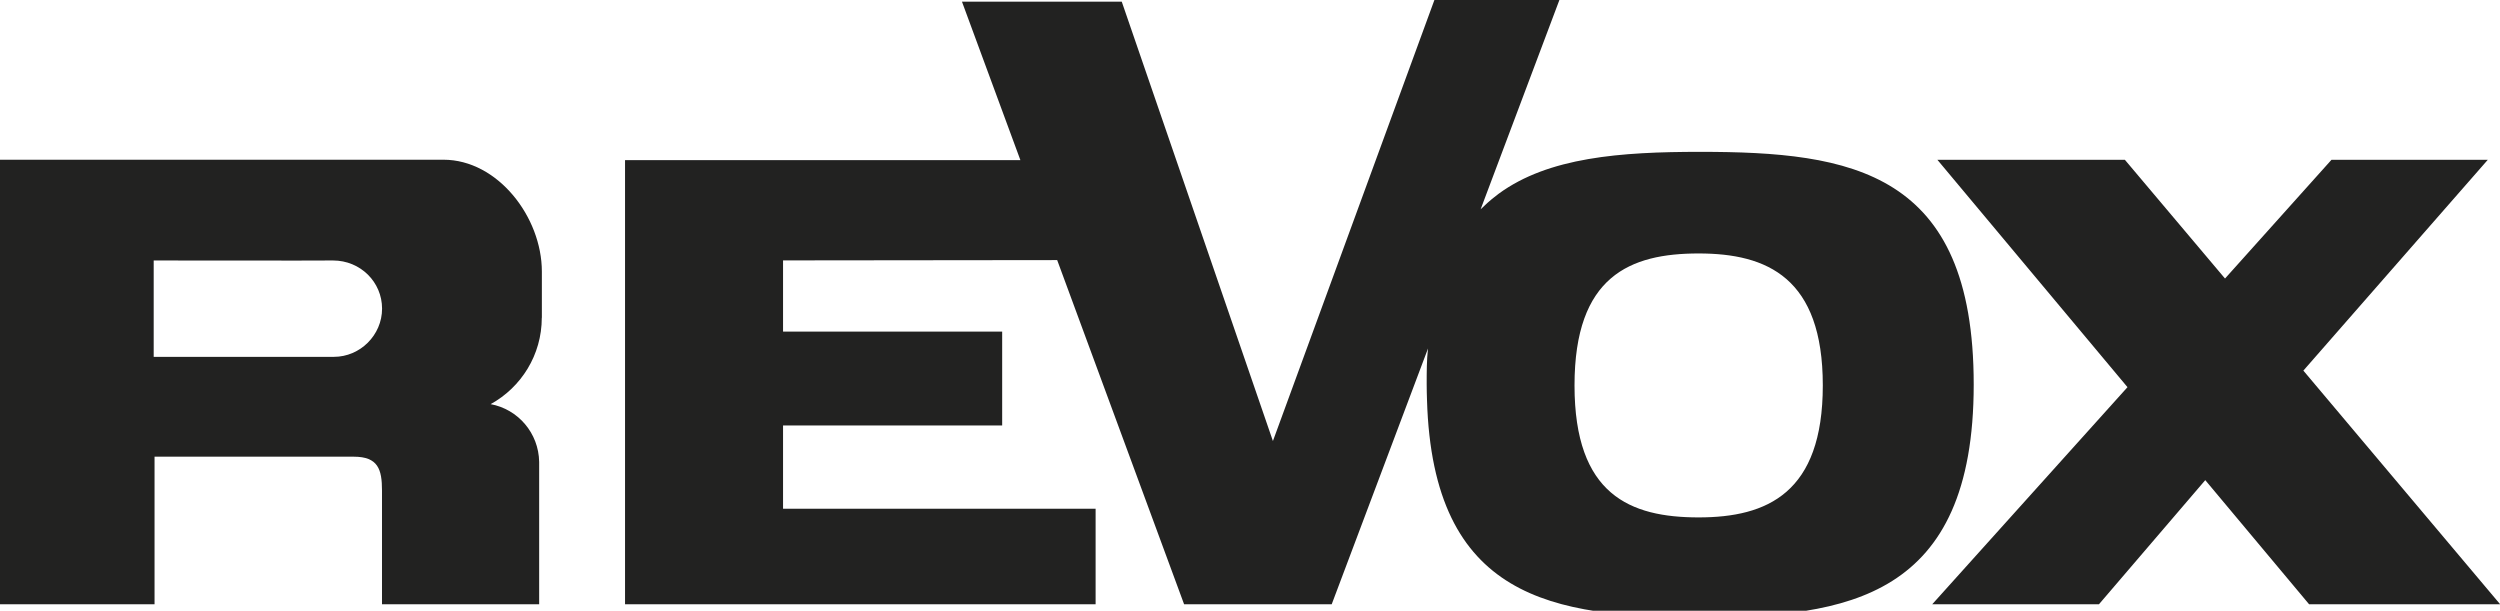
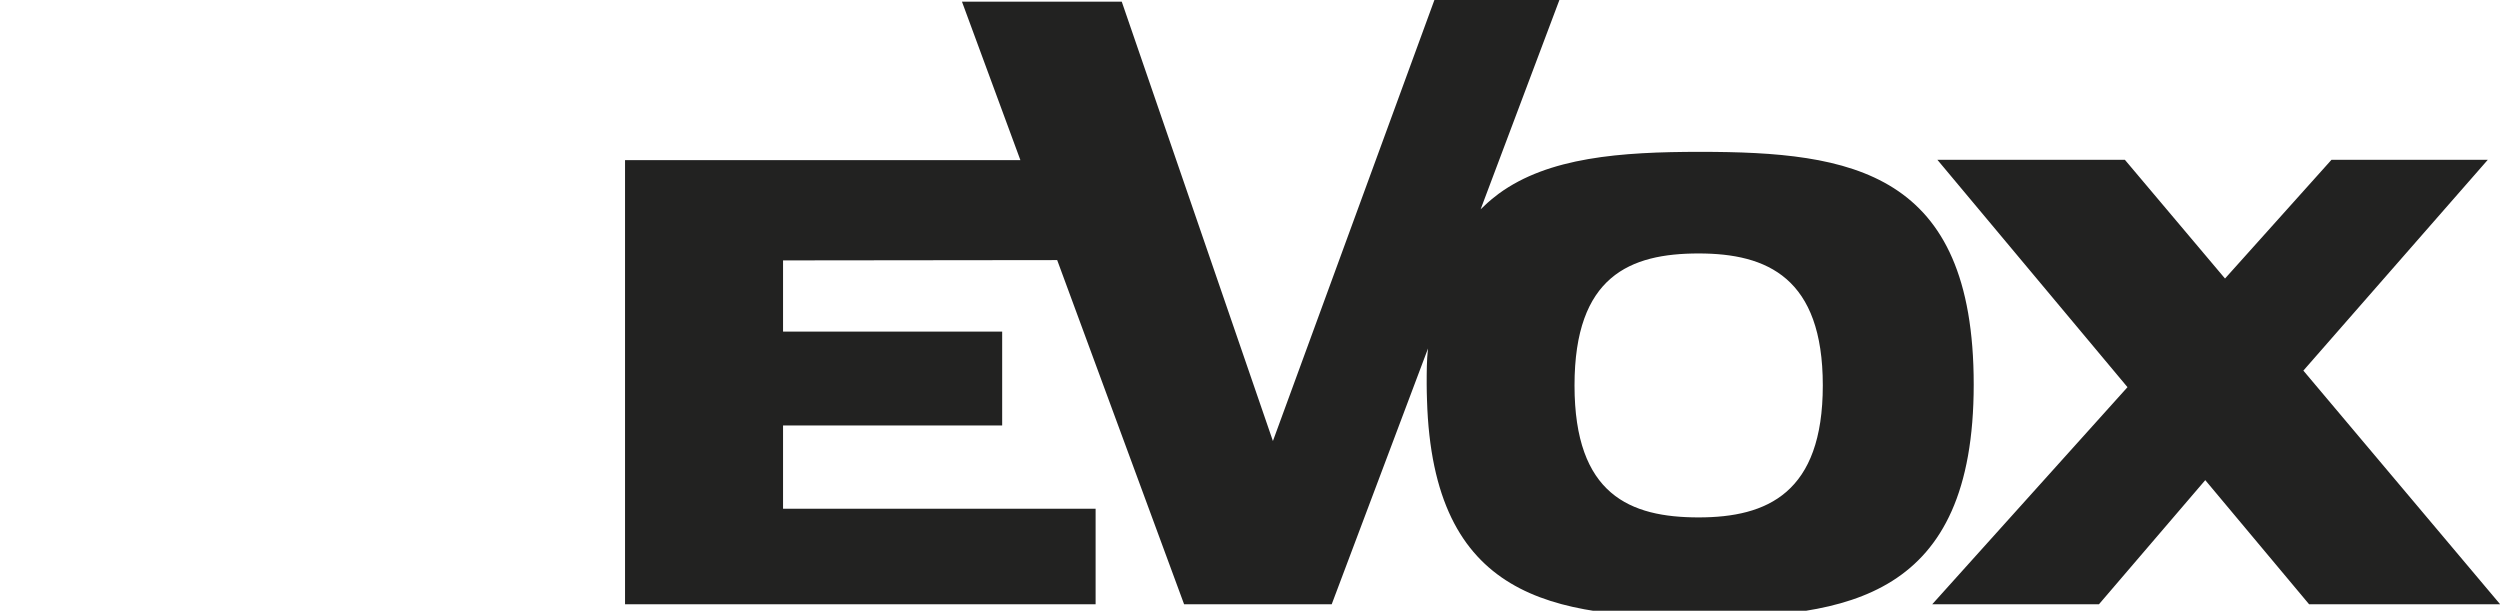
<svg xmlns="http://www.w3.org/2000/svg" id="Ebene_1" viewBox="0 0 324.02 79.16">
-   <path d="M70.23,41.19v-5.99c0-7.05-5.71-14.5-12.76-14.5h-7.95s-49.52,0-49.52,0v57.62h20.03v-19.13h25.82c3.15,0,3.66,1.63,3.66,4.39v14.74h20.37v-18.45c-.06-3.75-2.74-6.83-6.29-7.49,3.95-2.17,6.63-6.37,6.63-11.2M43.27,46.25h-23.35v-12.49s21.83.03,23.24,0c3.56,0,6.36,2.8,6.36,6.24s-2.85,6.25-6.24,6.25" fill="#222221" />
  <path d="M298.52,48.05l23.92-27.34h-20.26l-13.8,15.39-12.98-15.39h-24.3l24.64,29.47-25.31,28.14h21.61l13.78-16.09,13.46,16.09h24.76l-25.5-30.28h0ZM220.38,19.68c-10.35,0-19.66.69-26.14,5.43t0,0c-.3.22-.59.45-.88.69,0,0,0,0,0,0-.2.16-.39.32-.58.5h0c-.3.27-.59.54-.88.83,0,0,0,0,0,0t0,0L202.11,0h-16.2l-20.93,57.16L145.39.22h-20.71l7.57,20.53h-51.24v57.57h60.99v-12.38h-40.51v-10.8h28.4v-12.16h-28.4v-9.23l35.53-.04,16.45,44.61h19.13l12.48-33.15s0,.02,0,.02c-.17,1.48-.17,2.98-.17,4.64,0,.68.02,1.33.04,1.98.75,25.81,16.32,28.19,35.41,28.19s35.45-2.48,35.45-30.17-15.87-30.15-35.45-30.15M220.16,67.06c-8.89,0-16.09-2.93-16.09-17.11s7.2-17.1,16.09-17.1,16.09,3.15,16.09,17.1-7.2,17.11-16.09,17.11" fill="#222221" />
</svg>